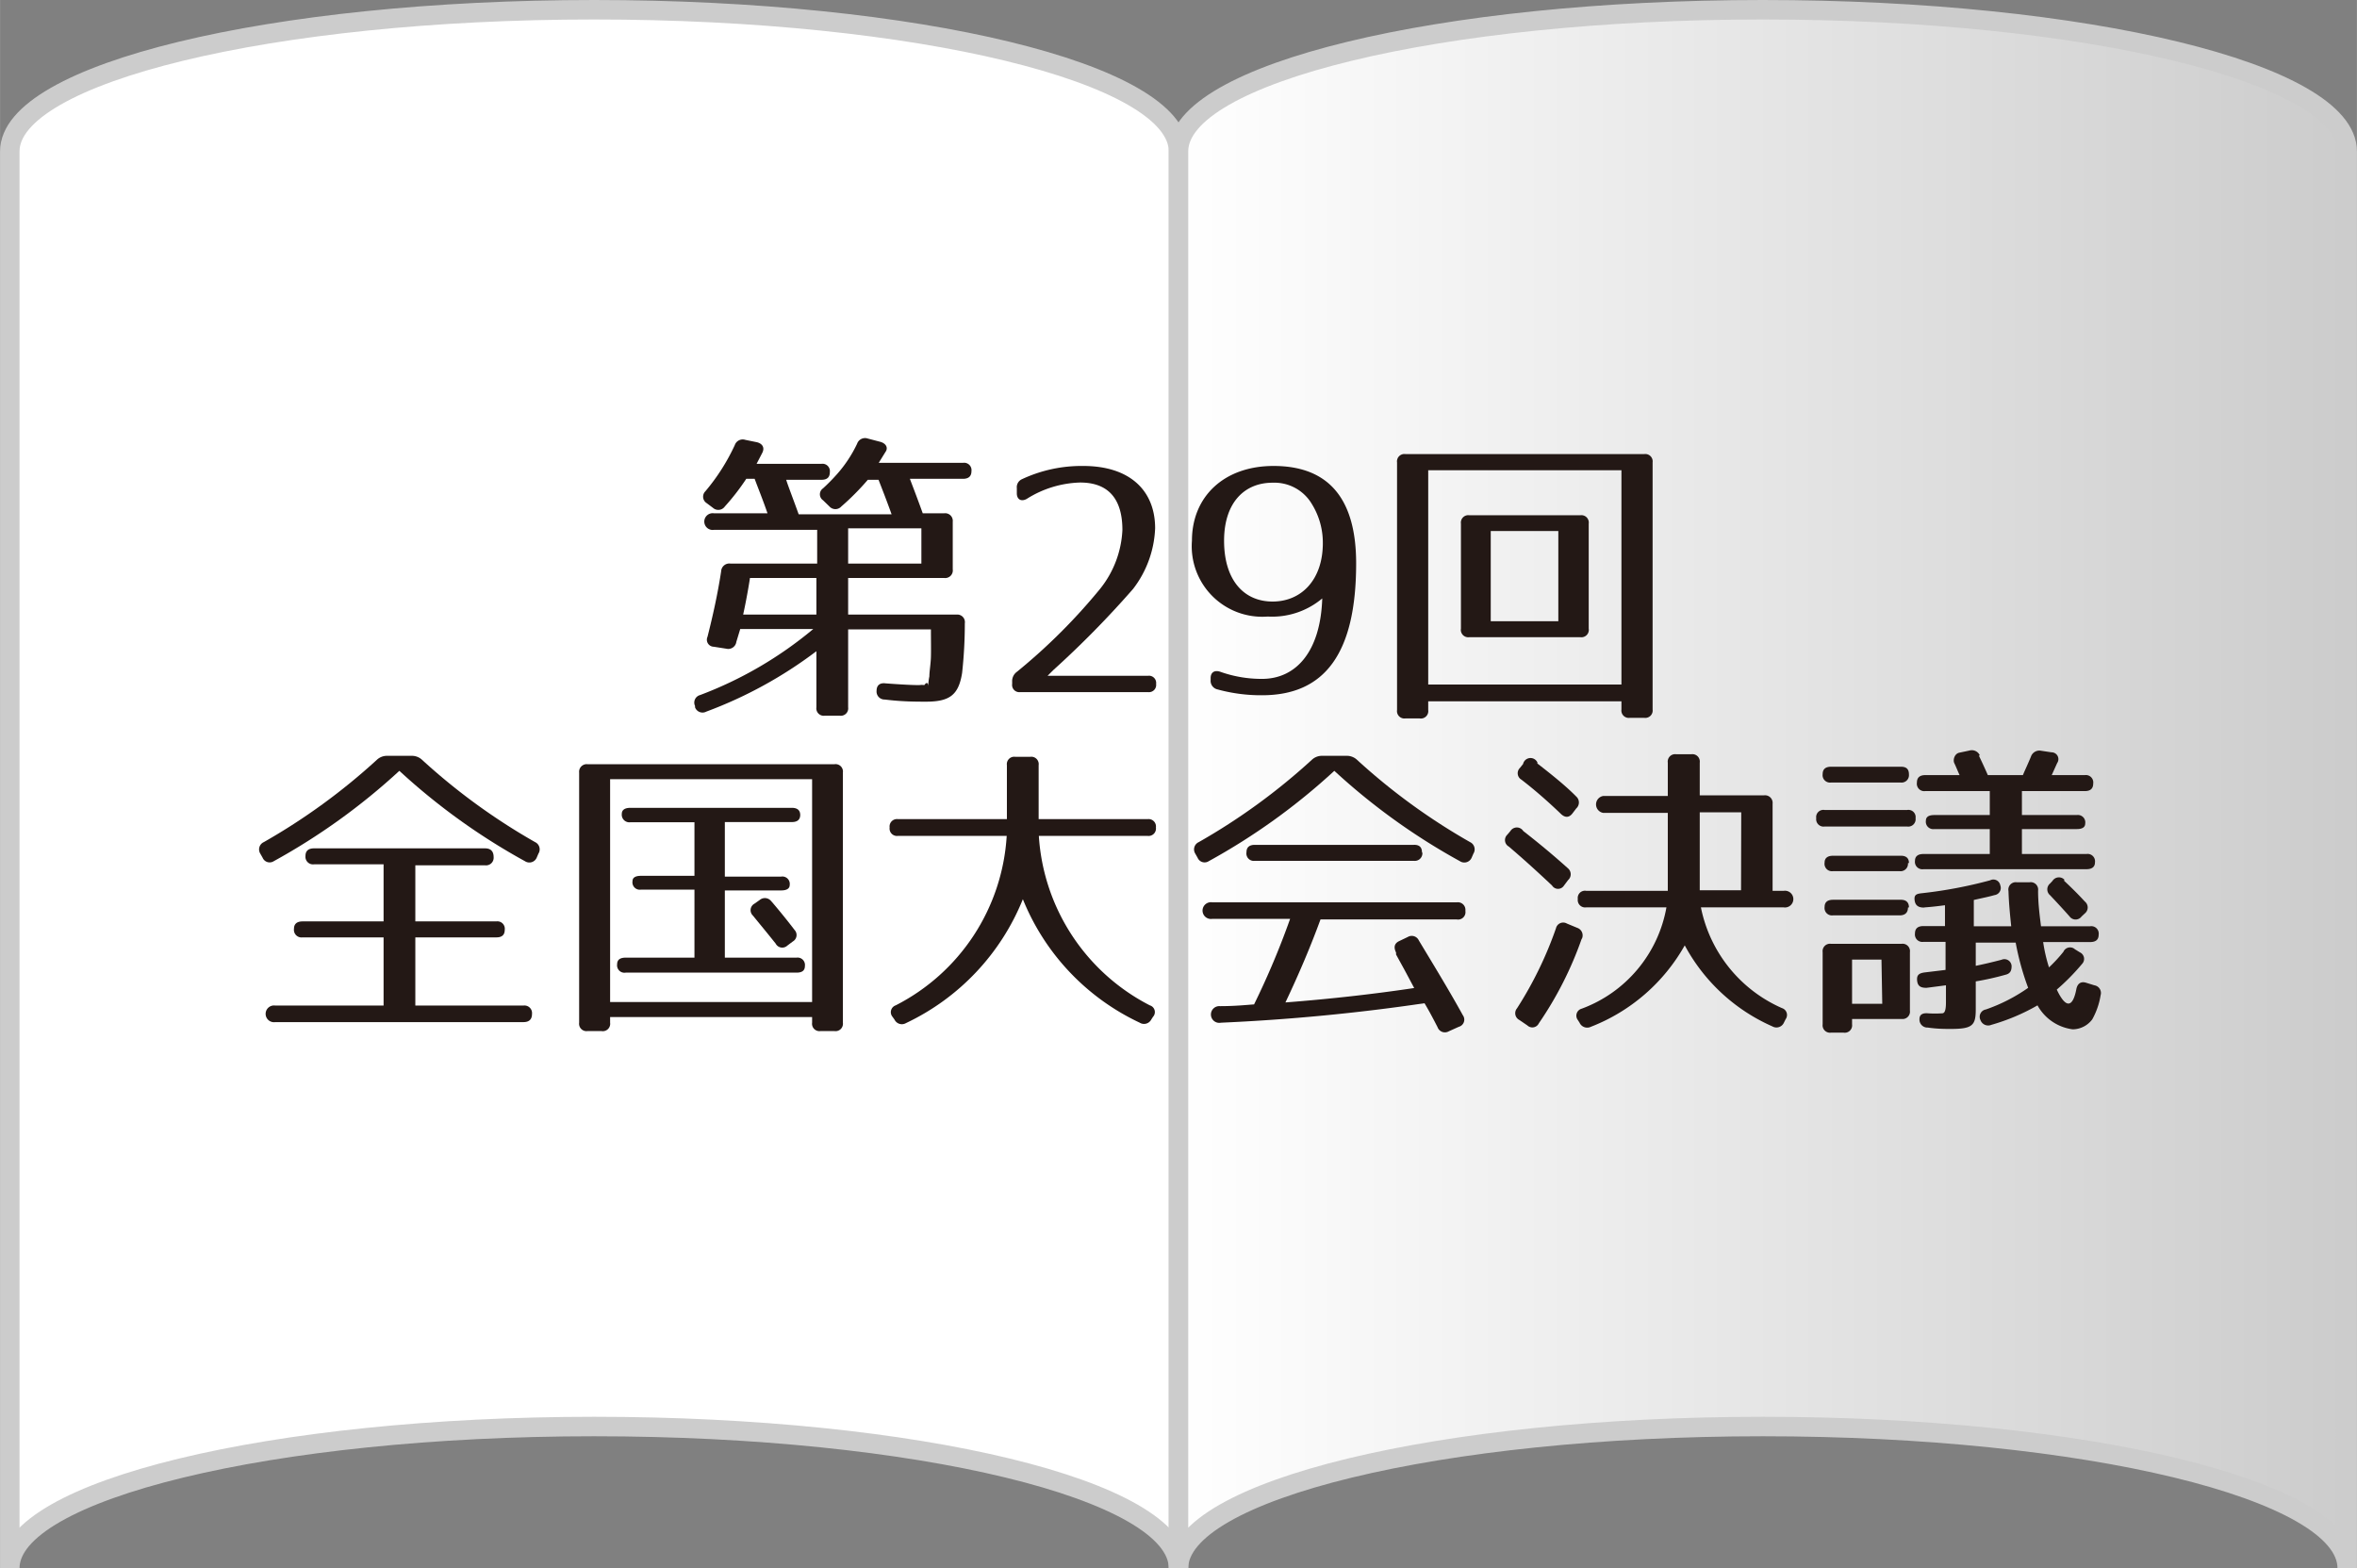
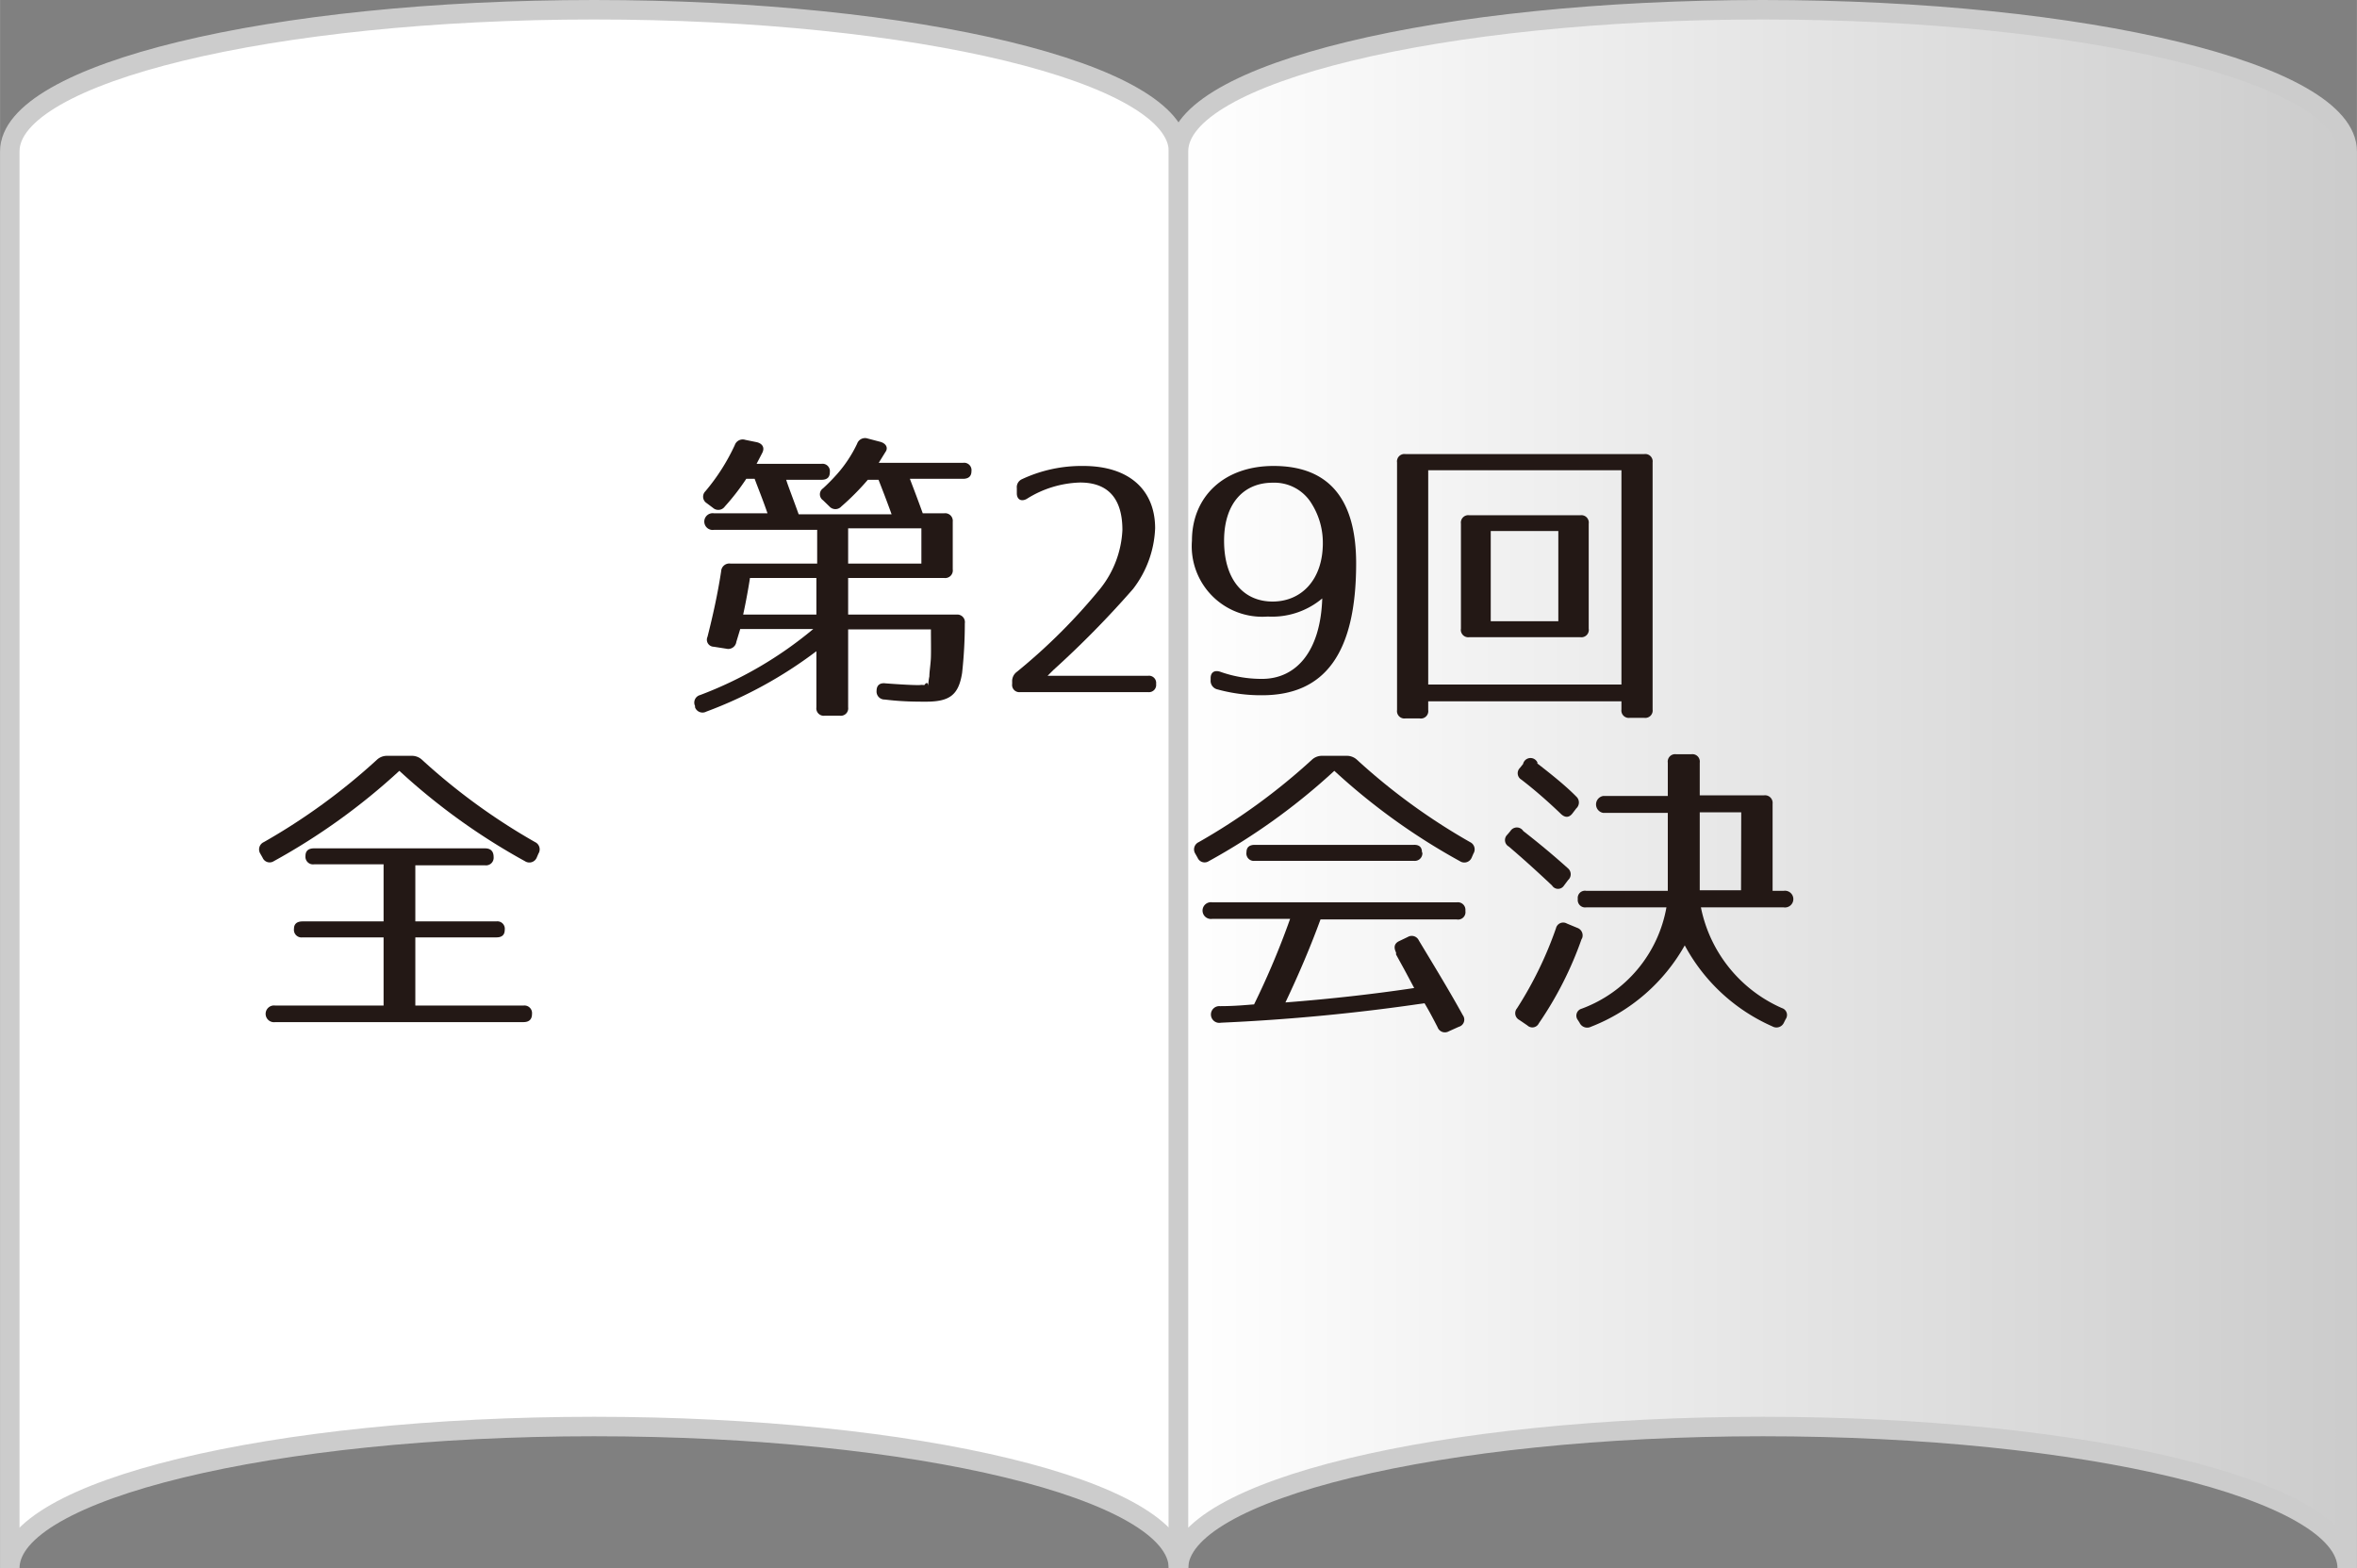
<svg xmlns="http://www.w3.org/2000/svg" width="42.69mm" height="28.4mm" viewBox="0 0 121 80.5">
  <rect x="0" y="0" width="121" height="80.5" fill="#808080" stroke="none" />
  <defs>
    <style>.a{fill:#fff;}.a,.b{stroke:#ccc;stroke-miterlimit:10;}.b{fill:url(#a);}.c{fill:#231815;}</style>
    <linearGradient id="a" x1="60.5" y1="40.5" x2="120.5" y2="40.5" gradientUnits="userSpaceOnUse">
      <stop offset="0" stop-color="#fff" />
      <stop offset="1" stop-color="#ccc" />
    </linearGradient>
  </defs>
  <path class="a" d="M30.5.5C13.93.5.5,3.76.5,7.77V80.5c0-4,13.43-7.27,30-7.27s30,3.25,30,7.27V7.77C60.5,3.76,47.07.5,30.5.5Z" />
  <path class="b" d="M90.5.5c-16.57,0-30,3.26-30,7.27V80.5c0-4,13.43-7.27,30-7.27s30,3.25,30,7.27V7.77C120.5,3.76,107.07.5,90.5.5Z" />
  <path class="c" d="M45.45,23.21l-.34.55h4.32a.38.38,0,0,1,.44.43c0,.26-.15.39-.44.39H46.71c.1.27.34.88.66,1.77h1.1a.39.39,0,0,1,.44.43v2.45a.39.39,0,0,1-.44.44H43.54v1.88H49.1a.39.39,0,0,1,.43.45,23.21,23.21,0,0,1-.14,2.55c-.18,1.12-.63,1.47-1.85,1.47-.51,0-1.24,0-2.12-.11a.41.41,0,0,1-.42-.45c0-.27.16-.42.46-.38.8.06,1.38.09,1.73.09a.86.86,0,0,1,.26,0,.1.1,0,0,1,0,0c.12-.17.2-.13.2.07a3.07,3.07,0,0,1,.06-.52c0-.25.07-.64.08-1s0-.79,0-1.41H43.54v4a.38.38,0,0,1-.43.43h-.77a.38.38,0,0,1-.43-.43V33.43a22.13,22.13,0,0,1-5.65,3.1.41.41,0,0,1-.58-.22l0-.07a.4.4,0,0,1,.26-.56,20.1,20.1,0,0,0,5.81-3.39H38l-.2.66a.42.42,0,0,1-.52.35l-.64-.1a.36.36,0,0,1-.32-.51c.27-1.07.52-2.18.7-3.36a.42.42,0,0,1,.47-.4h4.46V27.2h-5.3a.43.43,0,1,1,0-.85H39.4c-.23-.67-.47-1.26-.66-1.77h-.43A11.64,11.64,0,0,1,37.21,26a.41.41,0,0,1-.61.07l-.32-.24a.39.39,0,0,1-.07-.61,10.51,10.51,0,0,0,1.51-2.37.43.43,0,0,1,.54-.27l.59.12c.29.07.42.28.28.55l-.29.56h3.33a.38.38,0,0,1,.43.43c0,.26-.14.39-.43.39H40.36c.08.27.32.88.64,1.77h4.77c-.24-.67-.47-1.26-.67-1.77h-.55A13,13,0,0,1,43.19,26a.41.41,0,0,1-.61,0l-.33-.32a.37.37,0,0,1,0-.61,9.82,9.82,0,0,0,.71-.72A6.63,6.63,0,0,0,44,22.78a.43.43,0,0,1,.54-.27l.61.16C45.5,22.75,45.61,23,45.45,23.21Zm-7.3,8.34h3.76V29.67l-3.41,0S38.37,30.55,38.15,31.55Zm9.15-4.43H43.54v1.81H47.3Z" />
  <path class="c" d="M52.44,24.61a7.22,7.22,0,0,1,3.17-.69c2.38,0,3.69,1.25,3.69,3.2a5.44,5.44,0,0,1-1.13,3.11,49.51,49.51,0,0,1-4.1,4.17l-.29.29h5.16a.37.37,0,0,1,.41.42h0a.37.37,0,0,1-.41.42H52.37a.37.37,0,0,1-.41-.42V35a.59.59,0,0,1,.24-.51,29.9,29.9,0,0,0,4.29-4.28,5.21,5.21,0,0,0,1.13-3c0-1.67-.78-2.44-2.17-2.44a5.4,5.4,0,0,0-2.74.84c-.31.17-.51,0-.51-.28v-.27A.45.45,0,0,1,52.44,24.61Z" />
  <path class="c" d="M62.63,34.48a6.33,6.33,0,0,0,2.16.37c1.73,0,3-1.38,3.09-4.13a4,4,0,0,1-2.8.93,3.62,3.62,0,0,1-3.89-3.89c0-2.27,1.65-3.84,4.19-3.84,2.87,0,4.24,1.73,4.24,5,0,4.62-1.61,6.77-4.83,6.77a8.45,8.45,0,0,1-2.29-.3.45.45,0,0,1-.35-.48v-.1C62.15,34.52,62.34,34.39,62.63,34.48Zm.21-6.72c0,2,1,3.12,2.49,3.12s2.58-1.13,2.58-3a3.76,3.76,0,0,0-.56-2,2.23,2.23,0,0,0-2-1.1C63.88,24.77,62.84,25.81,62.84,27.76Z" />
  <path class="c" d="M84.41,36.85h-.74a.38.38,0,0,1-.43-.43V36H73.32v.45a.38.38,0,0,1-.44.43h-.73a.38.38,0,0,1-.43-.43V23.74a.38.38,0,0,1,.43-.43H84.41a.38.38,0,0,1,.43.43V36.42A.38.38,0,0,1,84.41,36.85ZM83.24,24.14H73.32v11h9.92Zm-2.11,8.57h-5.7a.38.38,0,0,1-.43-.44V26.88a.38.38,0,0,1,.43-.43h5.7a.38.38,0,0,1,.43.43v5.39A.38.38,0,0,1,81.13,32.71ZM80,27.26H76.53v4.63H80Z" />
  <path class="c" d="M21.66,39a32,32,0,0,0,5.81,4.23.41.41,0,0,1,.17.59l-.09.21a.41.41,0,0,1-.6.18,32.81,32.81,0,0,1-6.45-4.64,32.81,32.81,0,0,1-6.45,4.64.39.39,0,0,1-.57-.18l-.12-.21a.41.41,0,0,1,.18-.59A32,32,0,0,0,19.35,39a.75.75,0,0,1,.53-.2h1.25A.76.76,0,0,1,21.66,39Zm3.68,5a.39.39,0,0,1-.44.42H21.32v2.88h4.16a.38.38,0,0,1,.43.43c0,.26-.14.39-.43.39H21.32v3.5h5.55a.39.39,0,0,1,.44.43c0,.28-.15.42-.44.42H14.13a.43.43,0,1,1,0-.85h5.56v-3.5H15.53a.39.39,0,0,1-.44-.44c0-.25.15-.38.44-.38h4.16V44.37H16.12a.39.39,0,0,1-.44-.43c0-.26.15-.39.44-.39H24.9C25.19,43.55,25.34,43.7,25.34,44Z" />
-   <path class="c" d="M42.84,52.93h-.72a.38.38,0,0,1-.43-.43v-.29H31.32v.29a.38.38,0,0,1-.44.43h-.72a.38.38,0,0,1-.43-.43V39.66a.39.39,0,0,1,.43-.43H42.84a.38.38,0,0,1,.43.43V52.5A.38.38,0,0,1,42.84,52.93ZM41.69,40H31.32V51.44H41.69Zm-.61,1.83c0,.24-.14.37-.43.37H37.21V45H40.1a.38.38,0,0,1,.44.43c0,.18-.15.28-.44.28H37.21v3.45h3.68a.38.38,0,0,1,.43.43c0,.23-.14.34-.43.34H32.12a.38.38,0,0,1-.44-.43c0-.23.15-.34.44-.34h3.53V45.67H32.9a.38.38,0,0,1-.43-.44c0-.17.14-.27.43-.27h2.75V42.21H32.36a.39.39,0,0,1-.44-.43c0-.2.15-.31.44-.31h8.29C40.94,41.47,41.08,41.6,41.08,41.84Zm-1.47,4.45c.45.53.83,1,1.18,1.46a.38.38,0,0,1-.09.59l-.28.21a.38.38,0,0,1-.6-.1c-.47-.59-.87-1.07-1.17-1.44a.38.38,0,0,1,.08-.61l.27-.19A.41.41,0,0,1,39.61,46.29Z" />
-   <path class="c" d="M59.34,42.48v0a.38.38,0,0,1-.43.43H53.33a10.52,10.52,0,0,0,5.7,8.7.36.36,0,0,1,.16.59l-.09.14a.42.42,0,0,1-.59.16,11.94,11.94,0,0,1-6-6.34,12,12,0,0,1-6,6.36.42.42,0,0,1-.59-.18l-.1-.14a.37.37,0,0,1,.16-.59,10.47,10.47,0,0,0,5.7-8.7H46.1a.38.38,0,0,1-.43-.43v0a.38.38,0,0,1,.43-.43h5.59V39.28a.38.38,0,0,1,.43-.43h.77a.38.38,0,0,1,.43.43v2.77h5.59A.38.38,0,0,1,59.34,42.48Z" />
  <path class="c" d="M69.66,39a32,32,0,0,0,5.81,4.23.41.41,0,0,1,.17.59l-.09.21a.41.41,0,0,1-.6.18,32.81,32.81,0,0,1-6.45-4.64,32.81,32.81,0,0,1-6.45,4.64.39.39,0,0,1-.57-.18l-.12-.21a.41.41,0,0,1,.18-.59A32,32,0,0,0,67.35,39a.75.75,0,0,1,.53-.2h1.25A.76.76,0,0,1,69.66,39Zm5.57,7.77a.38.38,0,0,1-.44.43h-7c-.49,1.34-1.08,2.74-1.8,4.26,2.33-.18,4.54-.43,6.61-.74l-.48-.9L71.67,49l0-.1c-.12-.25-.11-.46.16-.59l.44-.21a.4.4,0,0,1,.57.18c.82,1.36,1.6,2.64,2.26,3.84a.38.38,0,0,1-.21.59l-.51.23a.4.4,0,0,1-.58-.21c-.24-.47-.46-.88-.67-1.23a102.63,102.63,0,0,1-10.45,1,.43.43,0,1,1-.05-.85c.77,0,1.33-.06,1.75-.09a41.32,41.32,0,0,0,1.85-4.39h-4a.43.43,0,1,1,0-.85H74.79A.39.39,0,0,1,75.23,46.74Zm-2.21-3a.39.39,0,0,1-.44.42H64.42a.38.38,0,0,1-.43-.44c0-.25.14-.38.43-.38h8.16C72.87,43.36,73,43.5,73,43.76Z" />
  <path class="c" d="M78.2,42.66c.94.73,1.71,1.39,2.3,1.92a.4.4,0,0,1,0,.6l-.21.28a.36.36,0,0,1-.61,0c-.73-.69-1.47-1.36-2.22-2a.38.38,0,0,1-.08-.61l.16-.19A.39.39,0,0,1,78.2,42.66Zm3,5.53A18.4,18.4,0,0,1,79,52.53a.37.37,0,0,1-.59.11L78,52.36a.39.39,0,0,1-.12-.6,19.37,19.37,0,0,0,2-4.11.38.38,0,0,1,.56-.24l.53.22A.41.41,0,0,1,81.21,48.19Zm-2.28-9c.8.62,1.49,1.18,2,1.7a.41.41,0,0,1,0,.61l-.19.25c-.18.24-.4.24-.63,0-.65-.62-1.31-1.2-2-1.73a.38.38,0,0,1-.07-.6l.16-.2A.39.39,0,0,1,78.93,39.15ZM91,41.26v4.47h.57a.43.43,0,1,1,0,.85H87.32a7.19,7.19,0,0,0,4.16,5.17.37.37,0,0,1,.19.57l-.09.18a.42.42,0,0,1-.59.19,9.41,9.41,0,0,1-4.5-4.16,9.46,9.46,0,0,1-4.82,4.18.43.43,0,0,1-.58-.21L81,52.36a.37.37,0,0,1,.2-.58,6.82,6.82,0,0,0,4.35-5.2H81.43a.38.38,0,0,1-.43-.43.37.37,0,0,1,.43-.42h4.19v-4H82.31a.44.44,0,0,1,0-.87h3.31V39.15a.38.38,0,0,1,.44-.43h.76a.38.38,0,0,1,.44.43v1.68h3.29A.39.39,0,0,1,91,41.26Zm-1.61.44H87.26v4h2.12Z" />
-   <path class="c" d="M98.34,42a.38.38,0,0,1-.43.43H93.67a.38.38,0,0,1-.43-.43.37.37,0,0,1,.43-.42h4.24A.37.37,0,0,1,98.34,42ZM98,39.76a.38.38,0,0,1-.43.41H94a.38.38,0,0,1-.43-.43c0-.25.14-.38.43-.38h3.59C97.89,39.36,98,39.5,98,39.76Zm-.4,12.55H95.08v.27a.38.38,0,0,1-.44.43H94a.38.38,0,0,1-.43-.43v-3.7a.38.38,0,0,1,.43-.43h3.62a.38.38,0,0,1,.43.43v3A.38.38,0,0,1,97.64,52.31Zm.35-8a.38.38,0,0,1-.43.41H94.1a.38.38,0,0,1-.43-.44c0-.22.14-.35.43-.35h3.46C97.85,43.92,98,44.05,98,44.3Zm0,2.28c0,.25-.14.4-.43.4H94.1a.38.38,0,0,1-.43-.43c0-.24.14-.37.43-.37h3.46C97.85,46.18,98,46.32,98,46.58Zm-1.36,2.67H95.08v2.27h1.55Zm5-10.47c.13.27.29.61.46,1h1.8c.09-.22.24-.53.41-.94a.46.46,0,0,1,.53-.31l.53.08a.35.35,0,0,1,.29.55l-.28.62h1.7a.38.38,0,0,1,.43.43c0,.26-.14.39-.43.39H103.8v1.23h2.82a.38.38,0,0,1,.43.43c0,.19-.14.29-.43.29H103.8v1.28h3.31a.38.38,0,0,1,.44.43c0,.23-.15.35-.44.35H98.74a.38.38,0,0,1-.43-.43c0-.22.14-.35.43-.35h3.41V42.56H99.3a.38.38,0,0,1-.43-.43c0-.19.14-.29.43-.29h2.85V40.61H98.84a.38.38,0,0,1-.43-.44c0-.25.14-.38.43-.38h1.76c-.11-.24-.19-.45-.27-.61s0-.48.25-.54l.52-.11A.45.45,0,0,1,101.64,38.78Zm-2.82,7.8c-.29,0-.45-.11-.48-.39s.11-.32.4-.35a23,23,0,0,0,3.48-.66.36.36,0,0,1,.52.26.37.37,0,0,1-.3.5c-.27.08-.58.14-1.06.25v1.35h1.92c-.06-.58-.12-1.17-.14-1.81a.38.38,0,0,1,.42-.45h.67a.38.38,0,0,1,.43.43c0,.66.08,1.27.15,1.83h2.52a.38.38,0,0,1,.44.43c0,.26-.15.38-.44.38h-2.41a8.17,8.17,0,0,0,.3,1.3,7.63,7.63,0,0,0,.74-.8.37.37,0,0,1,.59-.13l.26.16a.37.37,0,0,1,.11.59,11.37,11.37,0,0,1-1.3,1.32c.47,1,.82.91,1,0,.05-.3.23-.44.51-.35l.42.13a.4.4,0,0,1,.32.51,3.75,3.75,0,0,1-.43,1.24,1.27,1.27,0,0,1-1,.51,2.41,2.41,0,0,1-1.81-1.23,10.51,10.51,0,0,1-2.37,1,.42.42,0,0,1-.56-.25l0,0a.38.38,0,0,1,.28-.54,8.74,8.74,0,0,0,2.17-1.11,13.71,13.71,0,0,1-.64-2.32h-2.05v1.19c.39-.08.82-.18,1.32-.31a.37.37,0,0,1,.52.32c0,.23-.06.39-.32.45a14.42,14.42,0,0,1-1.52.34v1.44c0,.82-.17,1-1.28,1-.29,0-.7,0-1.18-.07a.41.41,0,0,1-.43-.43c0-.24.16-.33.46-.3a5.56,5.56,0,0,0,.67,0c.1,0,.23,0,.23-.56v-.88l-1,.13c-.29,0-.45-.08-.48-.37s.1-.38.38-.42l1.08-.13V48.35H98.74a.38.38,0,0,1-.43-.43c0-.25.14-.38.43-.38h1.11V46.47C99.61,46.5,99.25,46.55,98.82,46.58Zm7.17-1.4c.42.39.77.74,1.09,1.09a.39.39,0,0,1,0,.61l-.17.16a.38.38,0,0,1-.61,0c-.37-.42-.71-.78-1-1.09a.39.39,0,0,1,0-.61l.12-.13A.39.39,0,0,1,106,45.18Z" />
</svg>